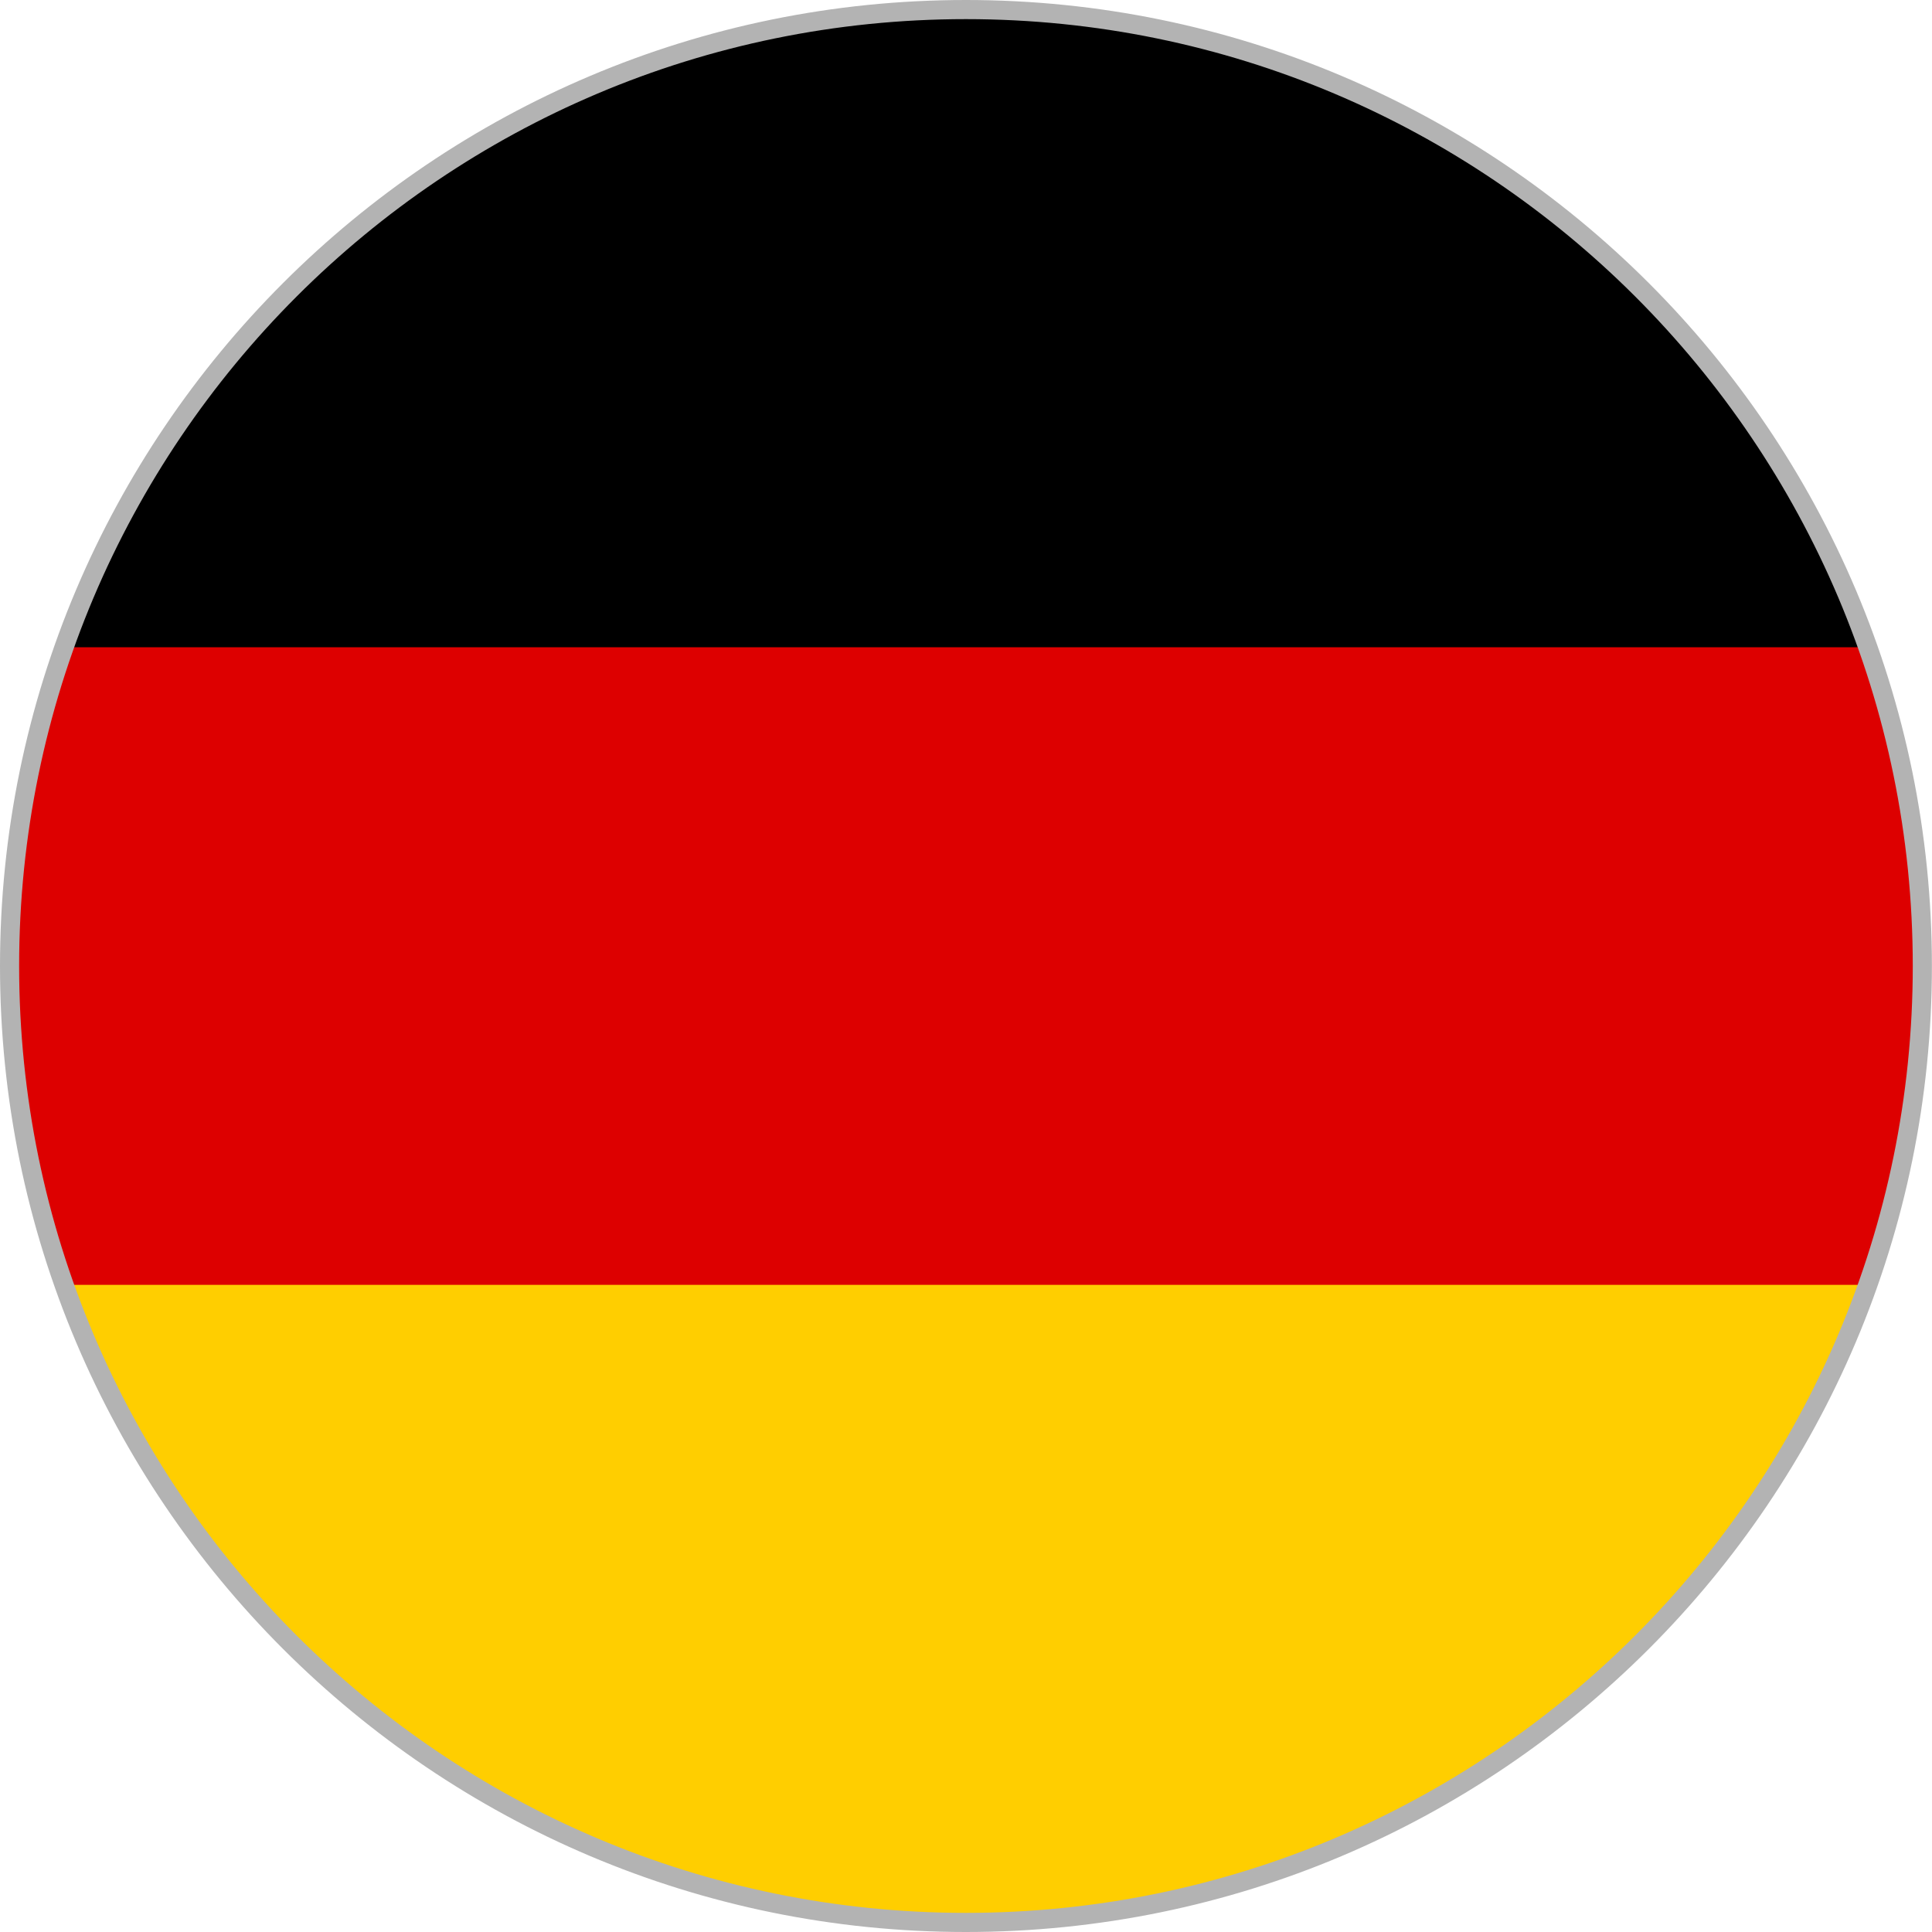
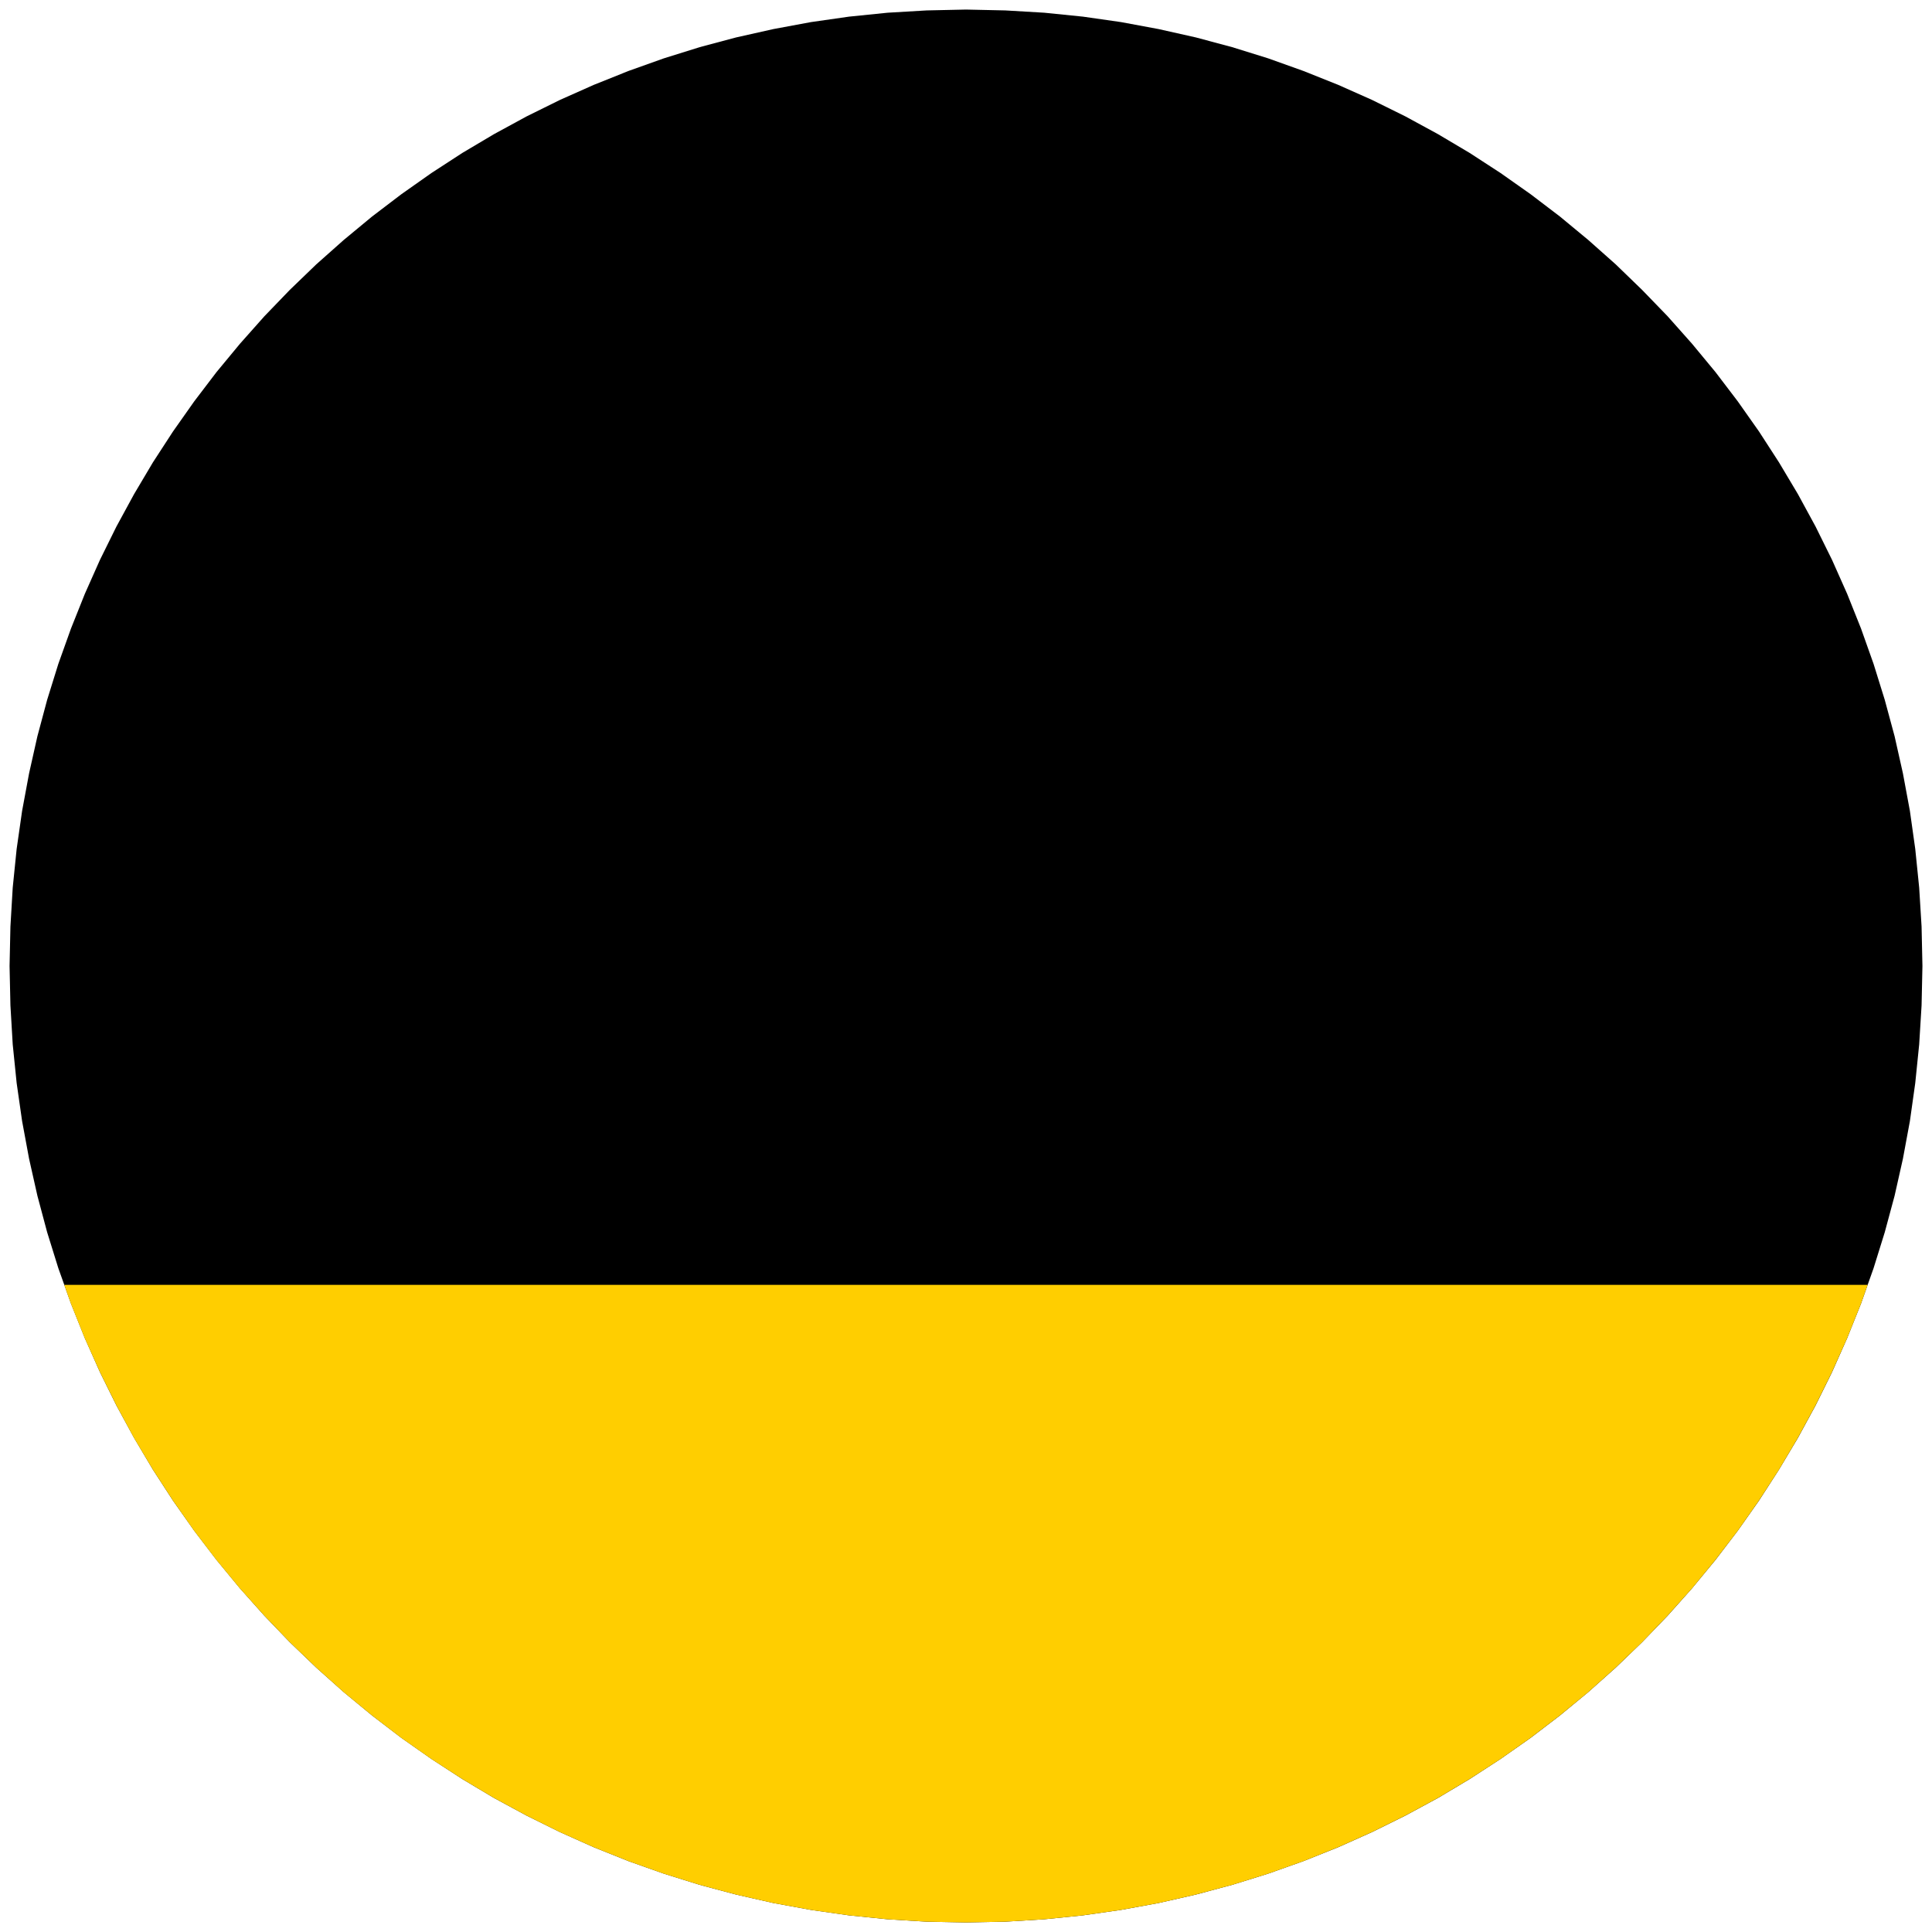
<svg xmlns="http://www.w3.org/2000/svg" xmlns:xlink="http://www.w3.org/1999/xlink" version="1.1" preserveAspectRatio="xMidYMid meet" viewBox="0 0 202 202" width="202" height="202">
  <defs>
    <path d="M109.19 1.33L113.23 1.74L117.21 2.31L121.14 3.04L125.02 3.91L128.83 4.93L132.59 6.1L136.28 7.42L139.91 8.87L143.46 10.45L146.94 12.17L150.34 14.02L153.66 15.99L156.89 18.09L160.04 20.31L163.1 22.64L166.06 25.09L168.93 27.64L171.69 30.31L174.36 33.07L176.91 35.94L179.36 38.9L181.69 41.96L183.91 45.11L186 48.34L187.98 51.66L189.83 55.06L191.55 58.54L193.13 62.09L194.58 65.72L195.89 69.41L197.06 73.17L198.09 76.98L198.96 80.86L199.69 84.79L200.25 88.77L200.66 92.81L200.91 96.88L201 101L200.91 105.12L200.66 109.2L200.25 113.23L199.69 117.21L198.96 121.15L198.09 125.02L197.06 128.84L195.89 132.6L194.58 136.29L193.13 139.91L191.55 143.46L189.83 146.94L187.98 150.34L186 153.66L183.91 156.9L181.69 160.05L179.36 163.1L176.91 166.07L174.36 168.93L171.69 171.7L168.93 174.36L166.06 176.92L163.1 179.36L160.04 181.7L156.89 183.91L153.66 186.01L150.34 187.99L146.94 189.83L143.46 191.55L139.91 193.14L136.28 194.59L132.59 195.9L128.83 197.07L125.02 198.09L121.14 198.97L117.21 199.69L113.23 200.26L109.19 200.67L105.12 200.92L101 201L96.88 200.92L92.8 200.67L88.77 200.26L84.79 199.69L80.86 198.97L76.98 198.09L73.16 197.07L69.41 195.9L65.71 194.59L62.09 193.14L58.54 191.55L55.06 189.83L51.66 187.99L48.34 186.01L45.11 183.91L41.96 181.7L38.9 179.36L35.94 176.92L33.07 174.36L30.3 171.7L27.64 168.93L25.09 166.07L22.64 163.1L20.31 160.05L18.09 156.9L15.99 153.66L14.02 150.34L12.17 146.94L10.45 143.46L8.87 139.91L7.42 136.29L6.1 132.6L4.93 128.84L3.91 125.02L3.04 121.15L2.31 117.21L1.74 113.23L1.33 109.2L1.09 105.12L1 101L1.09 96.88L1.33 92.81L1.74 88.77L2.31 84.79L3.04 80.86L3.91 76.98L4.93 73.17L6.1 69.41L7.42 65.72L8.87 62.09L10.45 58.54L12.17 55.06L14.02 51.66L15.99 48.34L18.09 45.11L20.31 41.96L22.64 38.9L25.09 35.94L27.64 33.07L30.3 30.31L33.07 27.64L35.94 25.09L38.9 22.64L41.96 20.31L45.11 18.09L48.34 15.99L51.66 14.02L55.06 12.17L58.54 10.45L62.09 8.87L65.71 7.42L69.41 6.1L73.16 4.93L76.98 3.91L80.86 3.04L84.79 2.31L88.77 1.74L92.8 1.33L96.88 1.09L101 1L101 1L105.12 1.09L109.19 1.33Z" id="b4AVBqY3C" />
-     <path d="M197.07 73.17L198.09 76.98L198.96 80.86L199.69 84.79L200.26 88.77L200.67 92.81L200.91 96.88L201 101L200.91 105.12L200.67 109.2L200.26 113.23L199.69 117.21L198.96 121.15L198.09 125.02L197.07 128.84L195.9 132.6L194.58 136.29L193.13 139.91L191.55 143.46L189.83 146.94L187.98 150.34L186.01 153.66L183.91 156.9L181.69 160.05L179.36 163.1L176.91 166.07L174.36 168.93L171.7 171.7L168.93 174.36L166.06 176.92L163.1 179.36L160.04 181.7L156.89 183.91L153.66 186.01L150.34 187.99L146.94 189.83L143.46 191.55L139.91 193.14L136.29 194.59L132.59 195.9L128.84 197.07L125.02 198.09L121.14 198.97L117.21 199.69L113.23 200.26L109.2 200.67L105.12 200.92L101 201L96.88 200.92L92.81 200.67L88.77 200.26L84.79 199.69L80.86 198.97L76.98 198.09L73.17 197.07L69.41 195.9L65.72 194.59L62.09 193.14L58.54 191.55L55.06 189.83L51.66 187.99L48.34 186.01L45.11 183.91L41.96 181.7L38.9 179.36L35.94 176.92L33.07 174.36L30.31 171.7L27.64 168.93L25.09 166.07L22.64 163.1L20.31 160.05L18.09 156.9L16 153.66L14.02 150.34L12.17 146.94L10.45 143.46L8.87 139.91L7.42 136.29L6.11 132.6L4.94 128.84L3.91 125.02L3.04 121.15L2.31 117.21L1.75 113.23L1.34 109.2L1.09 105.12L1 101L1.09 96.88L1.34 92.81L1.75 88.77L2.31 84.79L3.04 80.86L3.91 76.98L4.94 73.17L6.11 69.41L6.72 67.67L195.28 67.67L195.9 69.41L197.07 73.17Z" id="a5JKofwre" />
    <path d="M193.13 139.91L191.54 143.46L189.82 146.94L187.97 150.34L186 153.66L183.9 156.9L181.69 160.05L179.35 163.1L176.91 166.07L174.35 168.93L171.69 171.7L168.92 174.36L166.06 176.92L163.09 179.36L160.03 181.7L156.89 183.91L153.65 186.01L150.33 187.99L146.93 189.83L143.45 191.55L139.9 193.14L136.28 194.59L132.59 195.9L128.83 197.07L125.01 198.09L121.14 198.97L117.2 199.69L113.22 200.26L109.19 200.67L105.11 200.92L100.99 201L96.87 200.92L92.8 200.67L88.77 200.26L84.78 199.69L80.85 198.97L76.98 198.09L73.16 197.07L69.4 195.9L65.71 194.59L62.09 193.14L58.53 191.55L55.06 189.83L51.66 187.99L48.34 186.01L45.1 183.91L41.95 181.7L38.9 179.36L35.93 176.92L33.07 174.36L30.3 171.7L27.64 168.93L25.08 166.07L22.63 163.1L20.3 160.05L18.09 156.9L15.99 153.66L14.01 150.34L12.17 146.94L10.45 143.46L8.86 139.91L7.41 136.29L6.72 134.34L195.27 134.34L194.58 136.29L193.13 139.91Z" id="g1j360O128" />
-     <path d="M200.99 101C200.99 156.19 156.18 201 100.99 201C45.8 201 1 156.19 1 101C1 45.81 45.8 1 100.99 1C156.18 1 200.99 45.81 200.99 101Z" id="dc9IT1h8G" />
  </defs>
  <g>
    <g>
      <g>
        <g>
          <use xlink:href="#b4AVBqY3C" opacity="1" fill="#000000" fill-opacity="1" />
          <g>
            <use xlink:href="#b4AVBqY3C" opacity="1" fill-opacity="0" stroke="#000000" stroke-width="1" stroke-opacity="0" />
          </g>
        </g>
        <g>
          <use xlink:href="#a5JKofwre" opacity="1" fill="#dd0000" fill-opacity="1" />
          <g>
            <use xlink:href="#a5JKofwre" opacity="1" fill-opacity="0" stroke="#000000" stroke-width="1" stroke-opacity="0" />
          </g>
        </g>
        <g>
          <use xlink:href="#g1j360O128" opacity="1" fill="#ffce00" fill-opacity="1" />
          <g>
            <use xlink:href="#g1j360O128" opacity="1" fill-opacity="0" stroke="#000000" stroke-width="1" stroke-opacity="0" />
          </g>
        </g>
      </g>
      <g>
        <g>
          <use xlink:href="#dc9IT1h8G" opacity="1" fill-opacity="0" stroke="#b3b3b3" stroke-width="2" stroke-opacity="1" />
        </g>
      </g>
    </g>
  </g>
</svg>